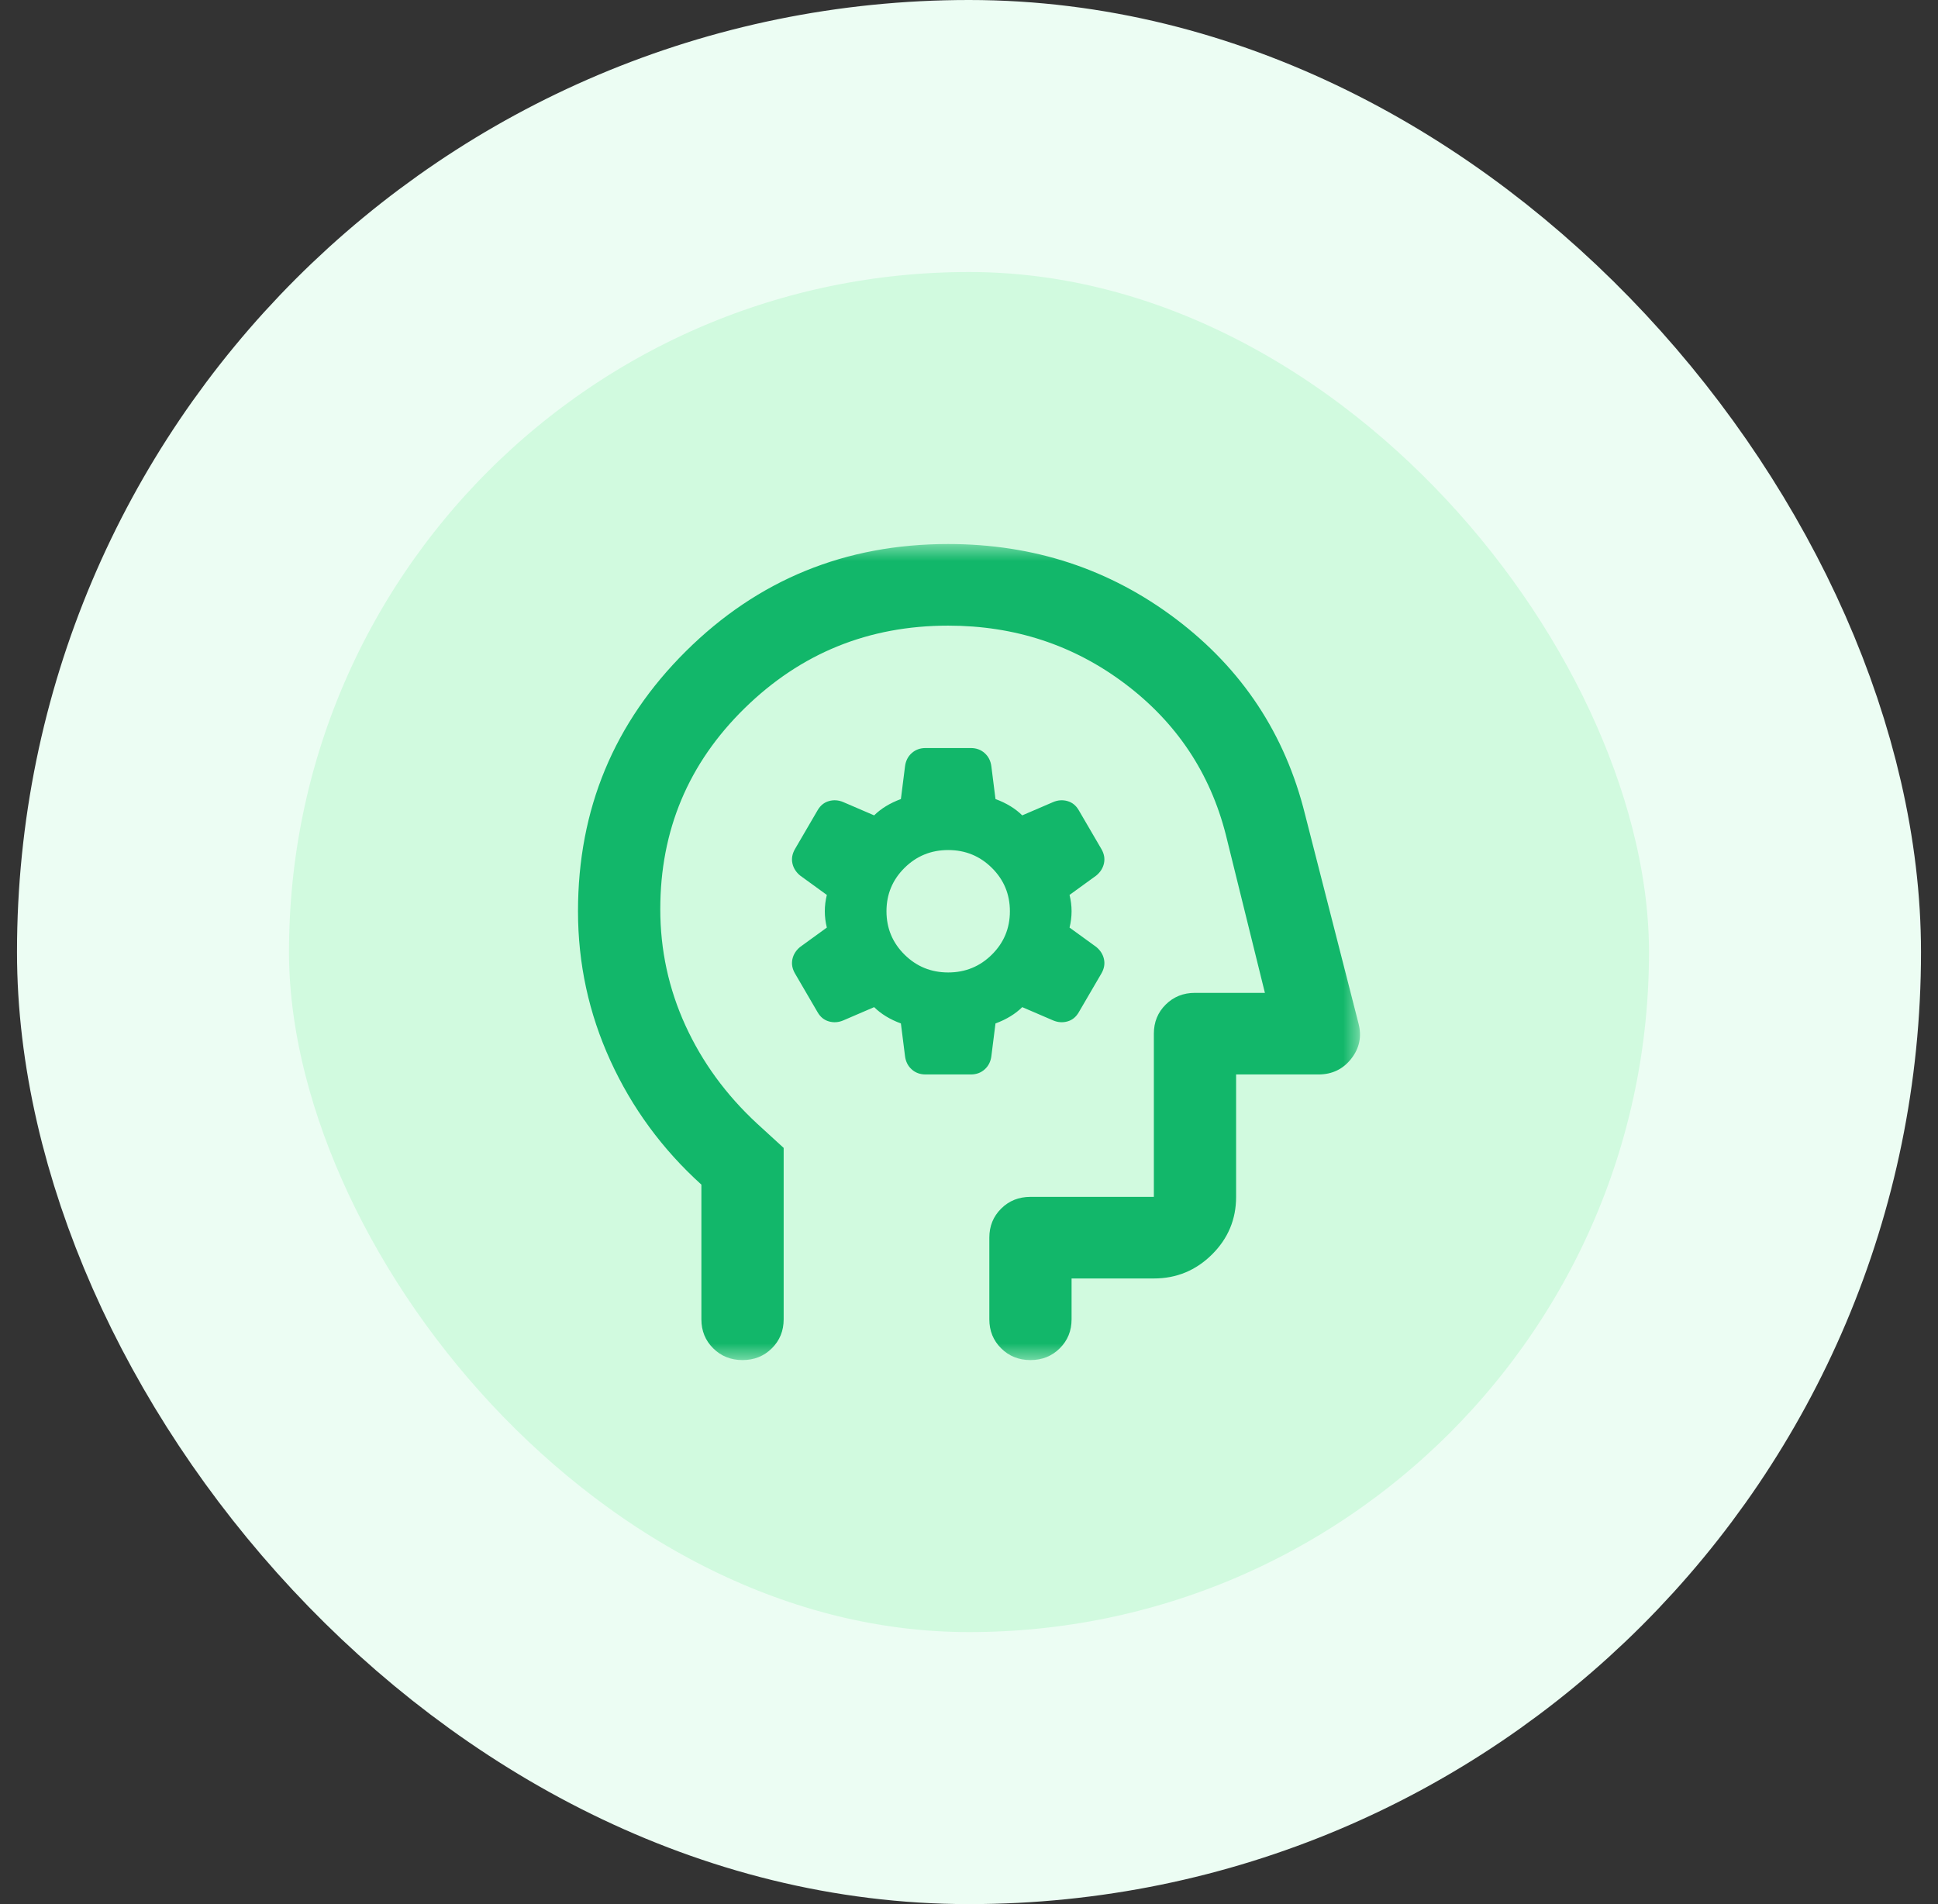
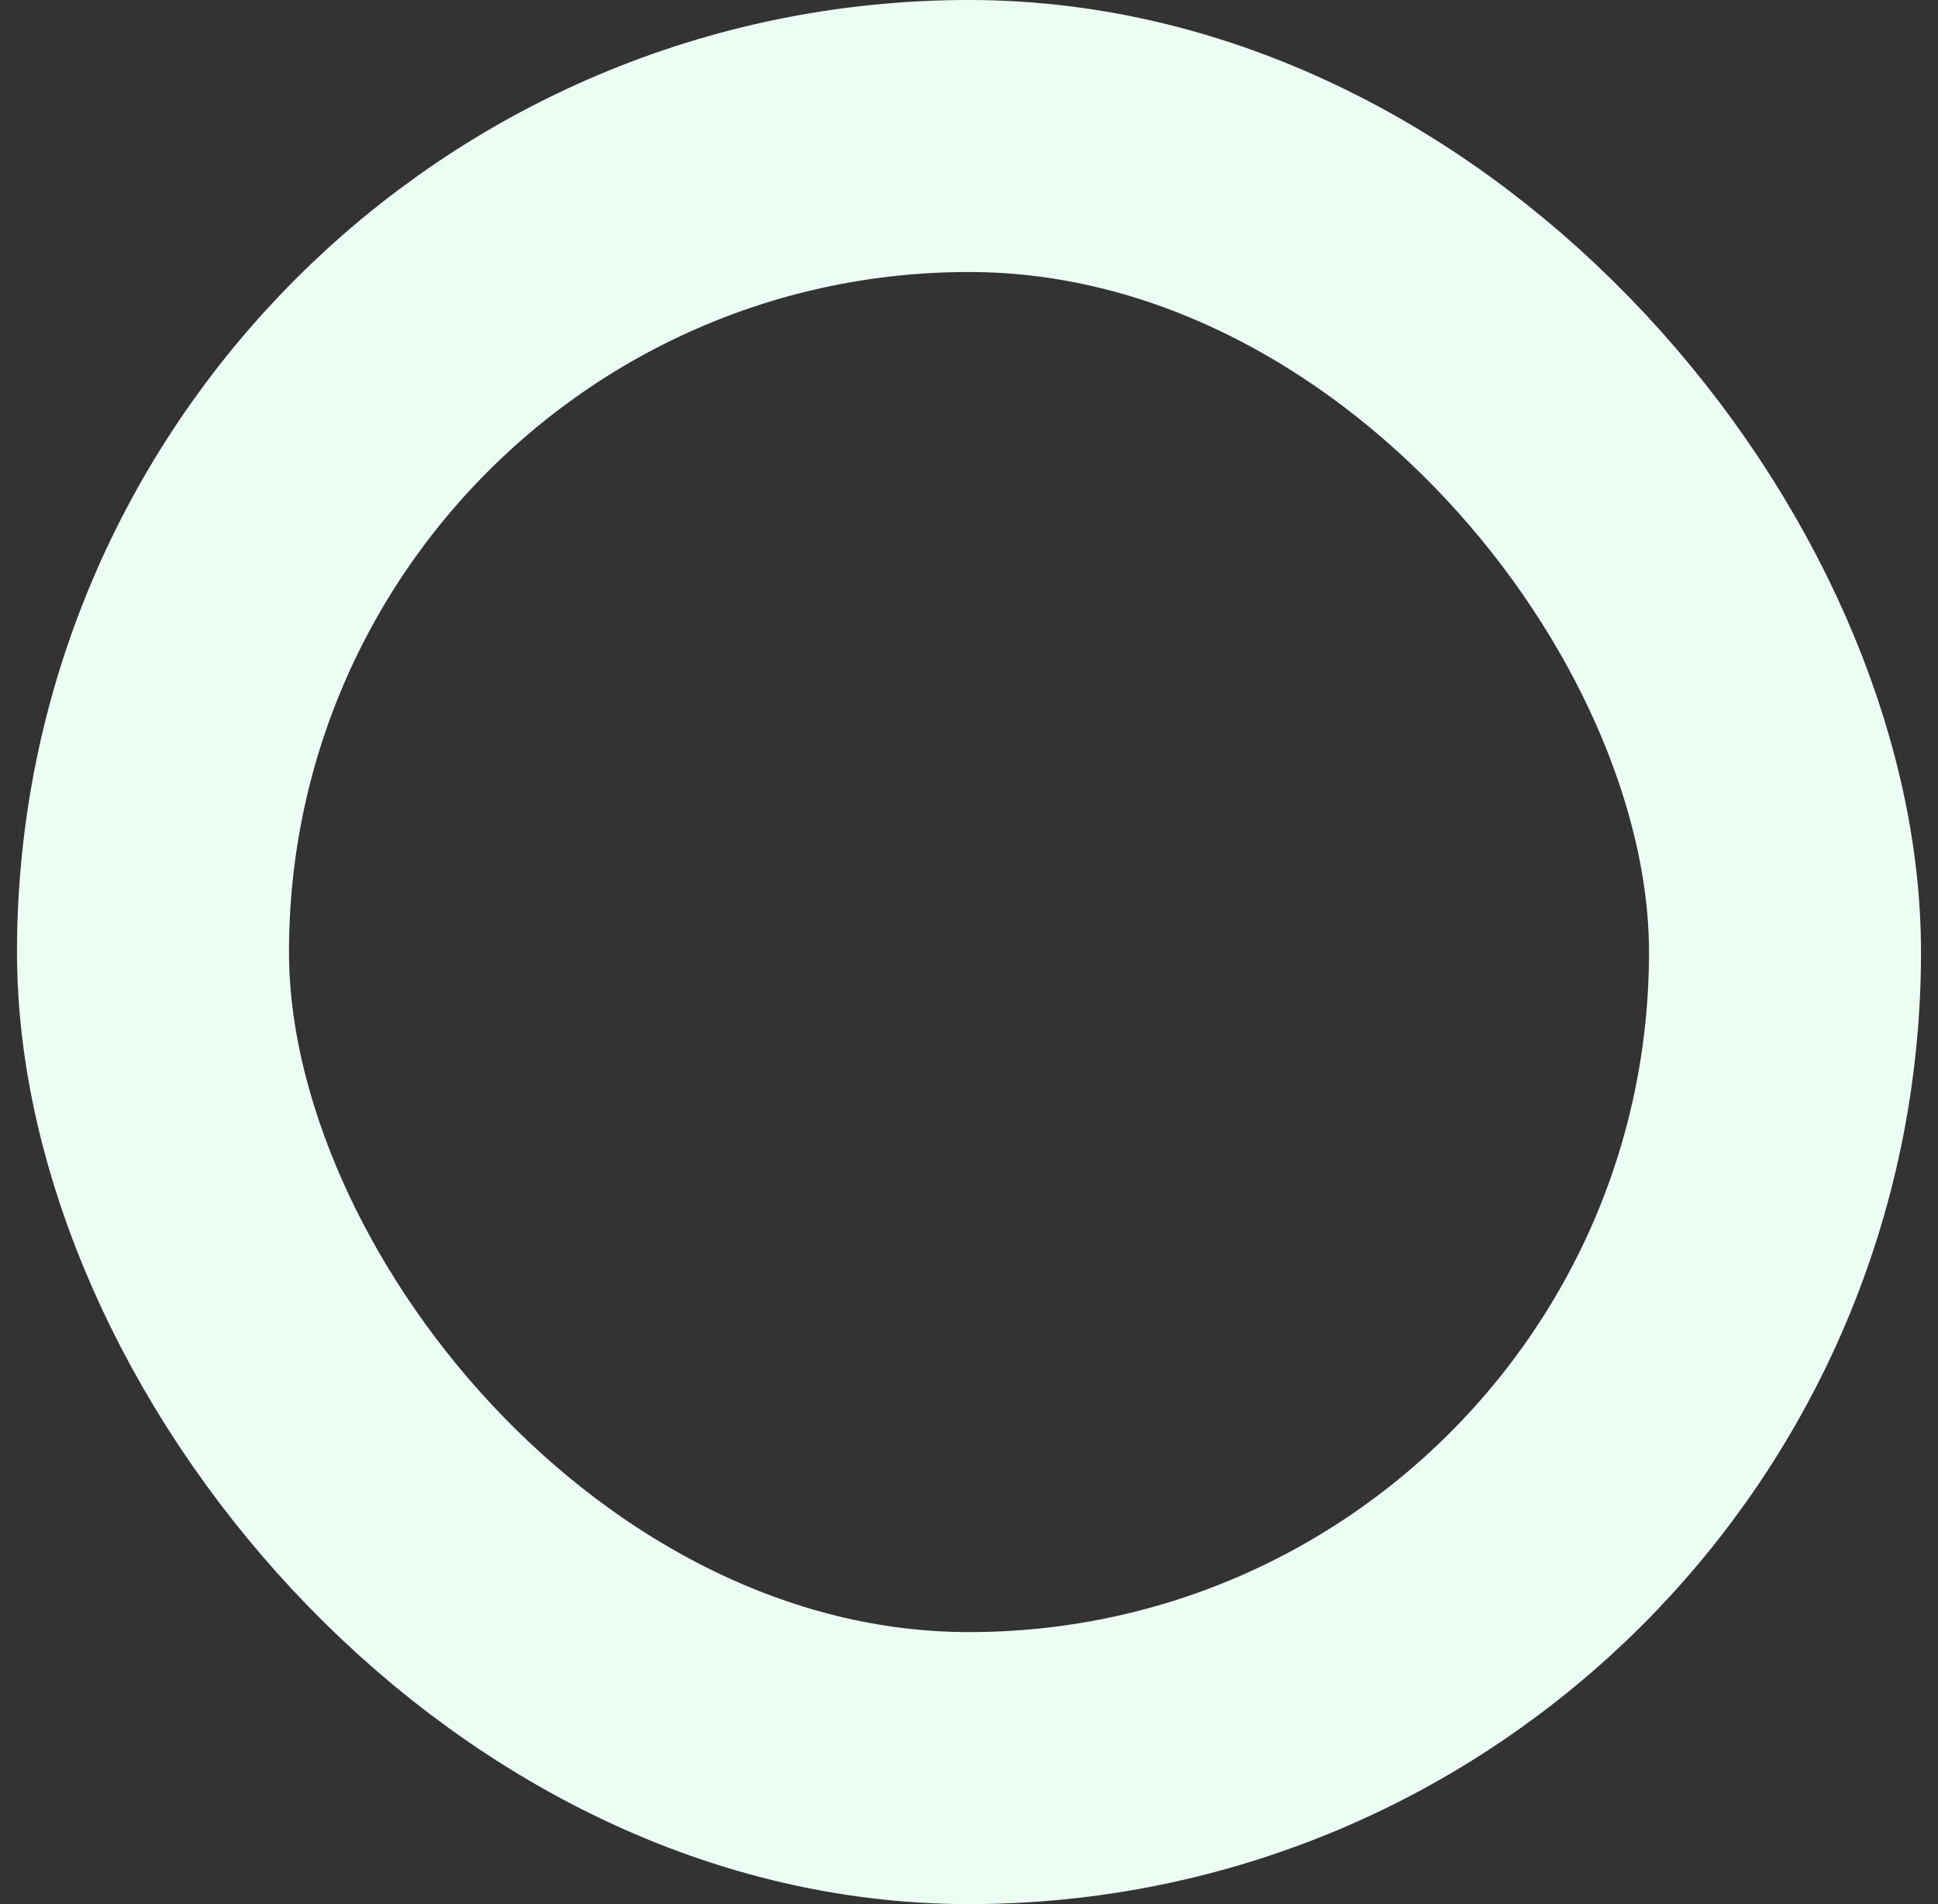
<svg xmlns="http://www.w3.org/2000/svg" width="57" height="56" viewBox="0 0 57 56" fill="none">
  <rect x="0" y="0" width="57" height="56" fill="#333333" stroke="none" />
-   <rect x="4.5" y="4" width="48" height="48" rx="24" fill="#D1FADF" />
  <rect x="4.5" y="4" width="48" height="48" rx="24" stroke="#ECFDF3" stroke-width="8" />
  <mask id="mask0_876_2450" style="mask-type:alpha" maskUnits="userSpaceOnUse" x="16" y="16" width="24" height="24">
-     <rect x="16" y="16" width="24" height="24" fill="#D9D9D9" />
-   </mask>
+     </mask>
  <g mask="url(#mask0_876_2450)">
-     <path d="M26.497 30.1L26.618 31.06C26.638 31.22 26.703 31.35 26.814 31.45C26.925 31.55 27.061 31.6 27.223 31.6H28.553C28.715 31.6 28.851 31.55 28.962 31.45C29.073 31.35 29.138 31.22 29.158 31.06L29.279 30.1C29.441 30.04 29.587 29.97 29.718 29.89C29.849 29.81 29.965 29.72 30.066 29.62L30.973 30.01C31.114 30.07 31.255 30.08 31.396 30.04C31.538 30 31.648 29.91 31.729 29.77L32.394 28.63C32.475 28.49 32.5 28.35 32.47 28.21C32.44 28.07 32.364 27.95 32.243 27.85L31.457 27.28C31.497 27.12 31.517 26.96 31.517 26.8C31.517 26.64 31.497 26.48 31.457 26.32L32.243 25.75C32.364 25.65 32.44 25.53 32.47 25.39C32.5 25.25 32.475 25.11 32.394 24.97L31.729 23.83C31.648 23.69 31.538 23.6 31.396 23.56C31.255 23.52 31.114 23.53 30.973 23.59L30.066 23.98C29.965 23.88 29.849 23.79 29.718 23.71C29.587 23.63 29.441 23.56 29.279 23.5L29.158 22.54C29.138 22.38 29.073 22.25 28.962 22.15C28.851 22.05 28.715 22 28.553 22H27.223C27.061 22 26.925 22.05 26.814 22.15C26.703 22.25 26.638 22.38 26.618 22.54L26.497 23.5C26.335 23.56 26.189 23.63 26.058 23.71C25.927 23.79 25.811 23.88 25.71 23.98L24.803 23.59C24.662 23.53 24.521 23.52 24.38 23.56C24.238 23.6 24.128 23.69 24.047 23.83L23.382 24.97C23.301 25.11 23.276 25.25 23.306 25.39C23.336 25.53 23.412 25.65 23.533 25.75L24.319 26.32C24.279 26.48 24.259 26.64 24.259 26.8C24.259 26.96 24.279 27.12 24.319 27.28L23.533 27.85C23.412 27.95 23.336 28.07 23.306 28.21C23.276 28.35 23.301 28.49 23.382 28.63L24.047 29.77C24.128 29.91 24.238 30 24.38 30.04C24.521 30.08 24.662 30.07 24.803 30.01L25.71 29.62C25.811 29.72 25.927 29.81 26.058 29.89C26.189 29.97 26.335 30.04 26.497 30.1ZM27.888 28.6C27.384 28.6 26.956 28.425 26.603 28.075C26.25 27.725 26.073 27.3 26.073 26.8C26.073 26.3 26.25 25.875 26.603 25.525C26.956 25.175 27.384 25 27.888 25C28.392 25 28.82 25.175 29.173 25.525C29.526 25.875 29.703 26.3 29.703 26.8C29.703 27.3 29.526 27.725 29.173 28.075C28.82 28.425 28.392 28.6 27.888 28.6ZM20.629 34.84C19.48 33.8 18.588 32.585 17.953 31.195C17.318 29.805 17 28.34 17 26.8C17 23.8 18.059 21.25 20.176 19.15C22.293 17.05 24.864 16 27.888 16C30.408 16 32.641 16.735 34.587 18.205C36.533 19.675 37.798 21.59 38.383 23.95L39.956 30.1C40.056 30.48 39.986 30.825 39.744 31.135C39.502 31.445 39.179 31.6 38.776 31.6H36.356V35.2C36.356 35.86 36.12 36.425 35.646 36.895C35.172 37.365 34.602 37.6 33.937 37.6H31.517V38.8C31.517 39.14 31.401 39.425 31.169 39.655C30.938 39.885 30.65 40 30.308 40C29.965 40 29.677 39.885 29.446 39.655C29.214 39.425 29.098 39.14 29.098 38.8V36.4C29.098 36.06 29.214 35.775 29.446 35.545C29.677 35.315 29.965 35.2 30.308 35.2H33.937V30.4C33.937 30.06 34.053 29.775 34.285 29.545C34.517 29.315 34.804 29.2 35.147 29.2H37.203L36.054 24.55C35.59 22.73 34.602 21.25 33.09 20.11C31.578 18.97 29.844 18.4 27.888 18.4C25.549 18.4 23.553 19.21 21.9 20.83C20.246 22.45 19.42 24.42 19.42 26.74C19.42 27.94 19.667 29.08 20.16 30.16C20.654 31.24 21.355 32.2 22.262 33.04L23.049 33.76V38.8C23.049 39.14 22.933 39.425 22.701 39.655C22.469 39.885 22.182 40 21.839 40C21.496 40 21.209 39.885 20.977 39.655C20.745 39.425 20.629 39.14 20.629 38.8V34.84Z" fill="#12B76A" />
+     <path d="M26.497 30.1L26.618 31.06C26.638 31.22 26.703 31.35 26.814 31.45C26.925 31.55 27.061 31.6 27.223 31.6H28.553C28.715 31.6 28.851 31.55 28.962 31.45C29.073 31.35 29.138 31.22 29.158 31.06L29.279 30.1C29.441 30.04 29.587 29.97 29.718 29.89C29.849 29.81 29.965 29.72 30.066 29.62L30.973 30.01C31.114 30.07 31.255 30.08 31.396 30.04C31.538 30 31.648 29.91 31.729 29.77L32.394 28.63C32.475 28.49 32.5 28.35 32.47 28.21C32.44 28.07 32.364 27.95 32.243 27.85L31.457 27.28C31.497 27.12 31.517 26.96 31.517 26.8C31.517 26.64 31.497 26.48 31.457 26.32L32.243 25.75C32.364 25.65 32.44 25.53 32.47 25.39C32.5 25.25 32.475 25.11 32.394 24.97L31.729 23.83C31.648 23.69 31.538 23.6 31.396 23.56C31.255 23.52 31.114 23.53 30.973 23.59L30.066 23.98C29.965 23.88 29.849 23.79 29.718 23.71C29.587 23.63 29.441 23.56 29.279 23.5L29.158 22.54C29.138 22.38 29.073 22.25 28.962 22.15C28.851 22.05 28.715 22 28.553 22H27.223C27.061 22 26.925 22.05 26.814 22.15C26.703 22.25 26.638 22.38 26.618 22.54L26.497 23.5C26.335 23.56 26.189 23.63 26.058 23.71C25.927 23.79 25.811 23.88 25.71 23.98L24.803 23.59C24.662 23.53 24.521 23.52 24.38 23.56C24.238 23.6 24.128 23.69 24.047 23.83L23.382 24.97C23.301 25.11 23.276 25.25 23.306 25.39C23.336 25.53 23.412 25.65 23.533 25.75L24.319 26.32C24.279 26.48 24.259 26.64 24.259 26.8C24.259 26.96 24.279 27.12 24.319 27.28L23.533 27.85C23.412 27.95 23.336 28.07 23.306 28.21C23.276 28.35 23.301 28.49 23.382 28.63L24.047 29.77C24.128 29.91 24.238 30 24.38 30.04C24.521 30.08 24.662 30.07 24.803 30.01L25.71 29.62C25.811 29.72 25.927 29.81 26.058 29.89C26.189 29.97 26.335 30.04 26.497 30.1ZM27.888 28.6C27.384 28.6 26.956 28.425 26.603 28.075C26.25 27.725 26.073 27.3 26.073 26.8C26.073 26.3 26.25 25.875 26.603 25.525C26.956 25.175 27.384 25 27.888 25C28.392 25 28.82 25.175 29.173 25.525C29.526 25.875 29.703 26.3 29.703 26.8C29.703 27.3 29.526 27.725 29.173 28.075C28.82 28.425 28.392 28.6 27.888 28.6ZM20.629 34.84C19.48 33.8 18.588 32.585 17.953 31.195C17.318 29.805 17 28.34 17 26.8C17 23.8 18.059 21.25 20.176 19.15C22.293 17.05 24.864 16 27.888 16C30.408 16 32.641 16.735 34.587 18.205C36.533 19.675 37.798 21.59 38.383 23.95L39.956 30.1C40.056 30.48 39.986 30.825 39.744 31.135C39.502 31.445 39.179 31.6 38.776 31.6H36.356V35.2C36.356 35.86 36.12 36.425 35.646 36.895C35.172 37.365 34.602 37.6 33.937 37.6H31.517V38.8C31.517 39.14 31.401 39.425 31.169 39.655C30.938 39.885 30.65 40 30.308 40C29.965 40 29.677 39.885 29.446 39.655V36.4C29.098 36.06 29.214 35.775 29.446 35.545C29.677 35.315 29.965 35.2 30.308 35.2H33.937V30.4C33.937 30.06 34.053 29.775 34.285 29.545C34.517 29.315 34.804 29.2 35.147 29.2H37.203L36.054 24.55C35.59 22.73 34.602 21.25 33.09 20.11C31.578 18.97 29.844 18.4 27.888 18.4C25.549 18.4 23.553 19.21 21.9 20.83C20.246 22.45 19.42 24.42 19.42 26.74C19.42 27.94 19.667 29.08 20.16 30.16C20.654 31.24 21.355 32.2 22.262 33.04L23.049 33.76V38.8C23.049 39.14 22.933 39.425 22.701 39.655C22.469 39.885 22.182 40 21.839 40C21.496 40 21.209 39.885 20.977 39.655C20.745 39.425 20.629 39.14 20.629 38.8V34.84Z" fill="#12B76A" />
  </g>
</svg>